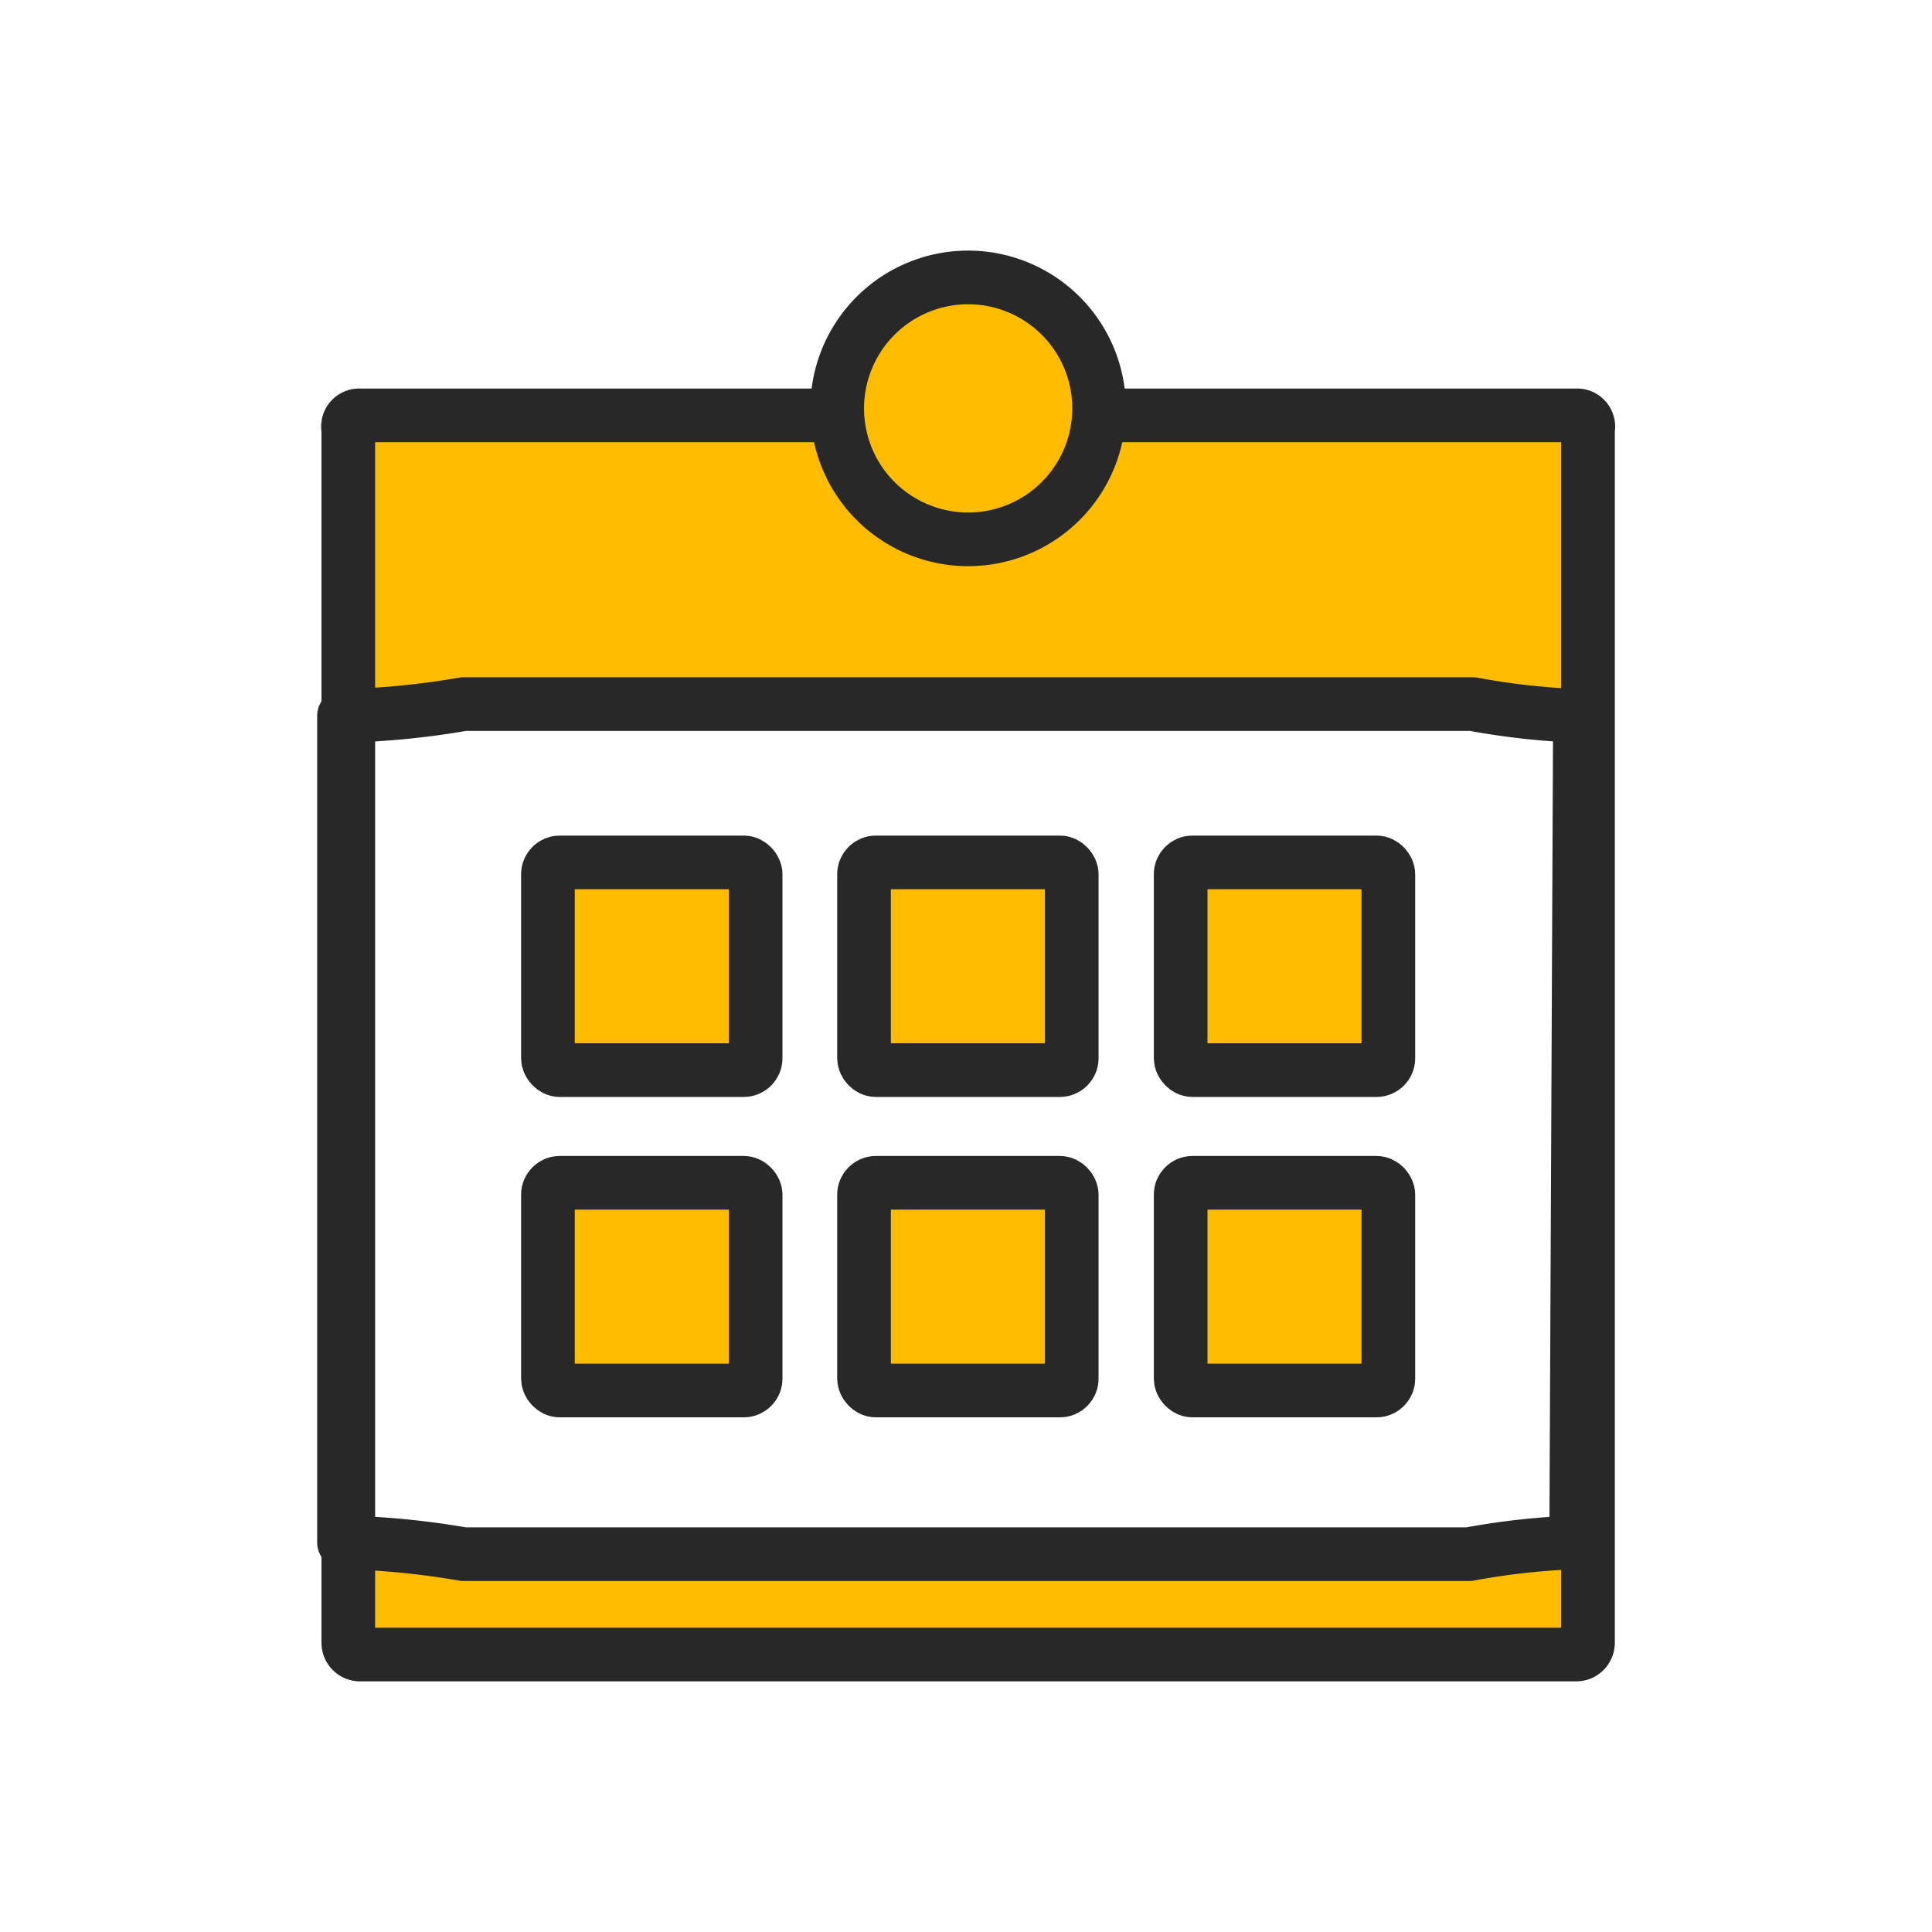
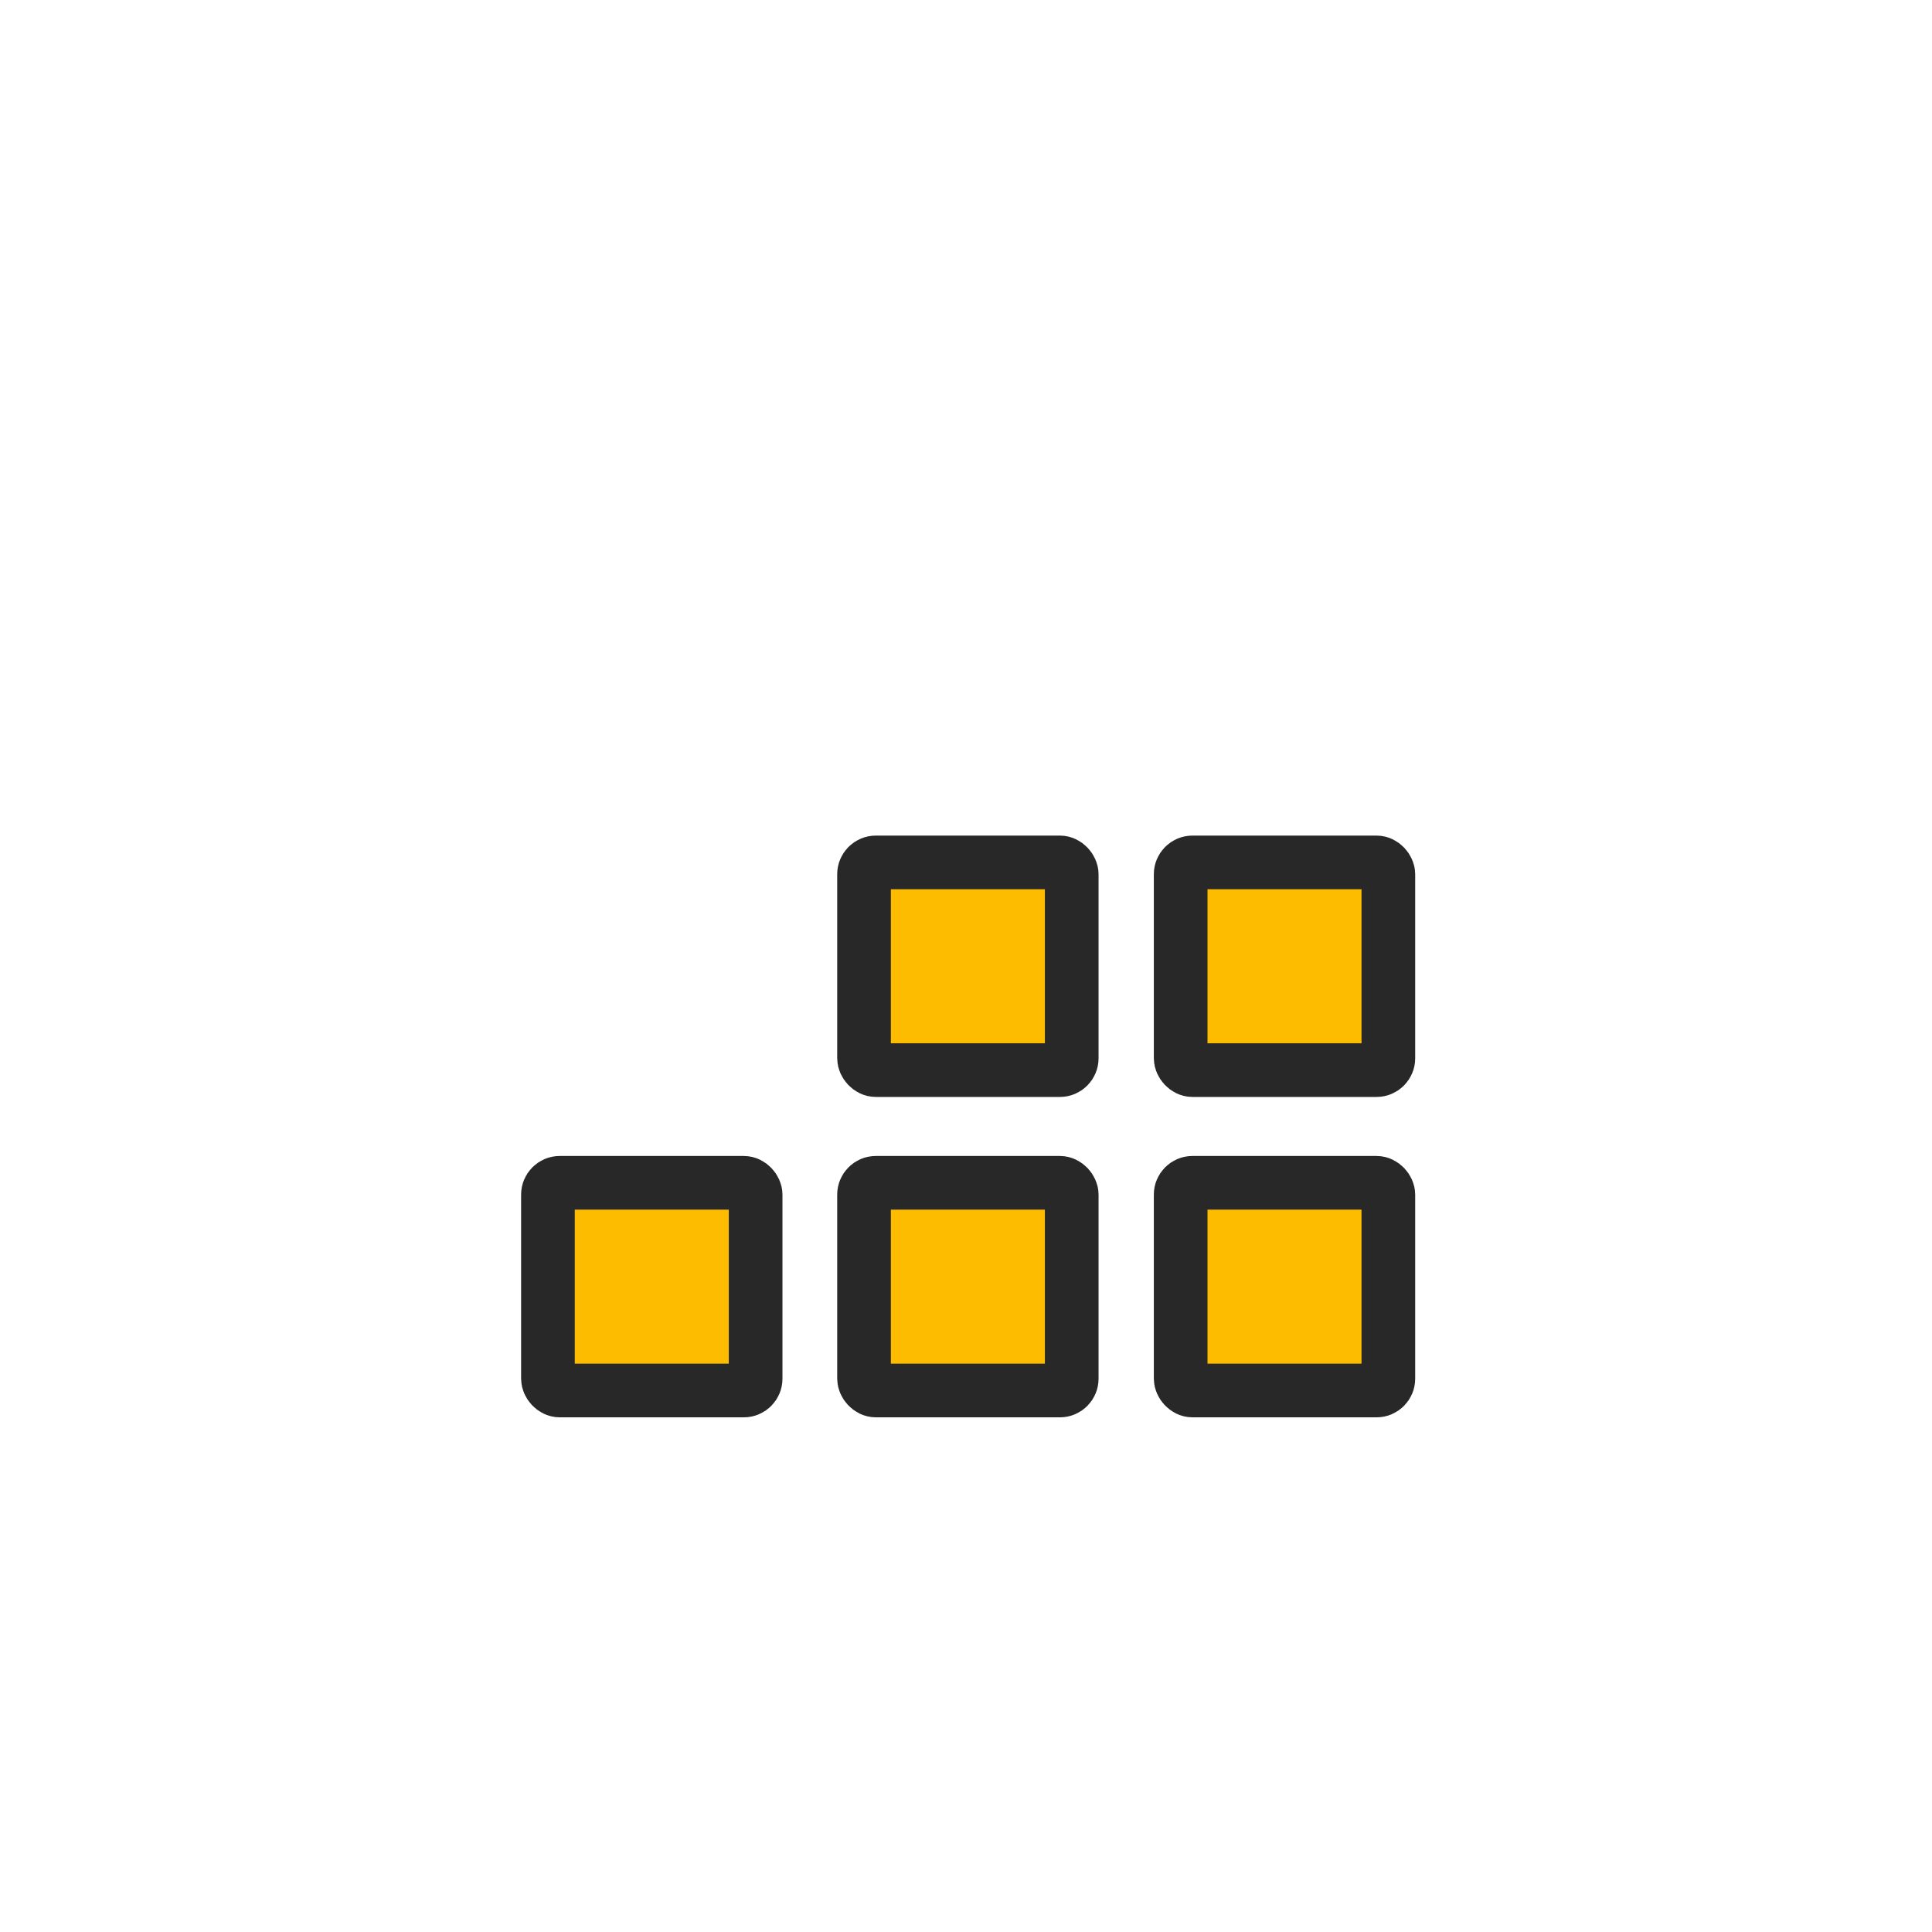
<svg xmlns="http://www.w3.org/2000/svg" width="36" height="36" viewBox="0 0 36 36">
-   <path d="M29.37,7.74H6.71A.21.21,0,0,0,6.49,8V30.61a.22.22,0,0,0,.22.22H29.37a.22.22,0,0,0,.22-.22V8A.21.21,0,0,0,29.37,7.74Zm0,21a13.5,13.5,0,0,0-2,.22H8.64a15.18,15.18,0,0,0-2.23-.22V13.34a15.18,15.18,0,0,0,2.23-.22h18.8a13.5,13.5,0,0,0,2,.22Z" style="fill:#fdbc00;stroke:#282828;stroke-linecap:round;stroke-linejoin:round" />
-   <path d="M20.48,7.61A2.44,2.44,0,1,1,18,5.17,2.44,2.44,0,0,1,20.48,7.61Z" style="fill:#fdbc00;stroke:#282828;stroke-linecap:round;stroke-linejoin:round" />
-   <rect x="10.21" y="16.07" width="3.87" height="3.87" rx="0.22" style="fill:#fdbc00;stroke:#282828;stroke-linecap:round;stroke-linejoin:round" />
  <rect x="16.1" y="16.07" width="3.87" height="3.87" rx="0.22" style="fill:#fdbc00;stroke:#282828;stroke-linecap:round;stroke-linejoin:round" />
  <rect x="22" y="16.07" width="3.87" height="3.87" rx="0.22" style="fill:#fdbc00;stroke:#282828;stroke-linecap:round;stroke-linejoin:round" />
  <rect x="10.21" y="22.04" width="3.87" height="3.87" rx="0.22" style="fill:#fdbc00;stroke:#282828;stroke-linecap:round;stroke-linejoin:round" />
  <rect x="16.1" y="22.04" width="3.87" height="3.87" rx="0.22" style="fill:#fdbc00;stroke:#282828;stroke-linecap:round;stroke-linejoin:round" />
  <rect x="22" y="22.04" width="3.87" height="3.87" rx="0.22" style="fill:#fdbc00;stroke:#282828;stroke-linecap:round;stroke-linejoin:round" />
</svg>